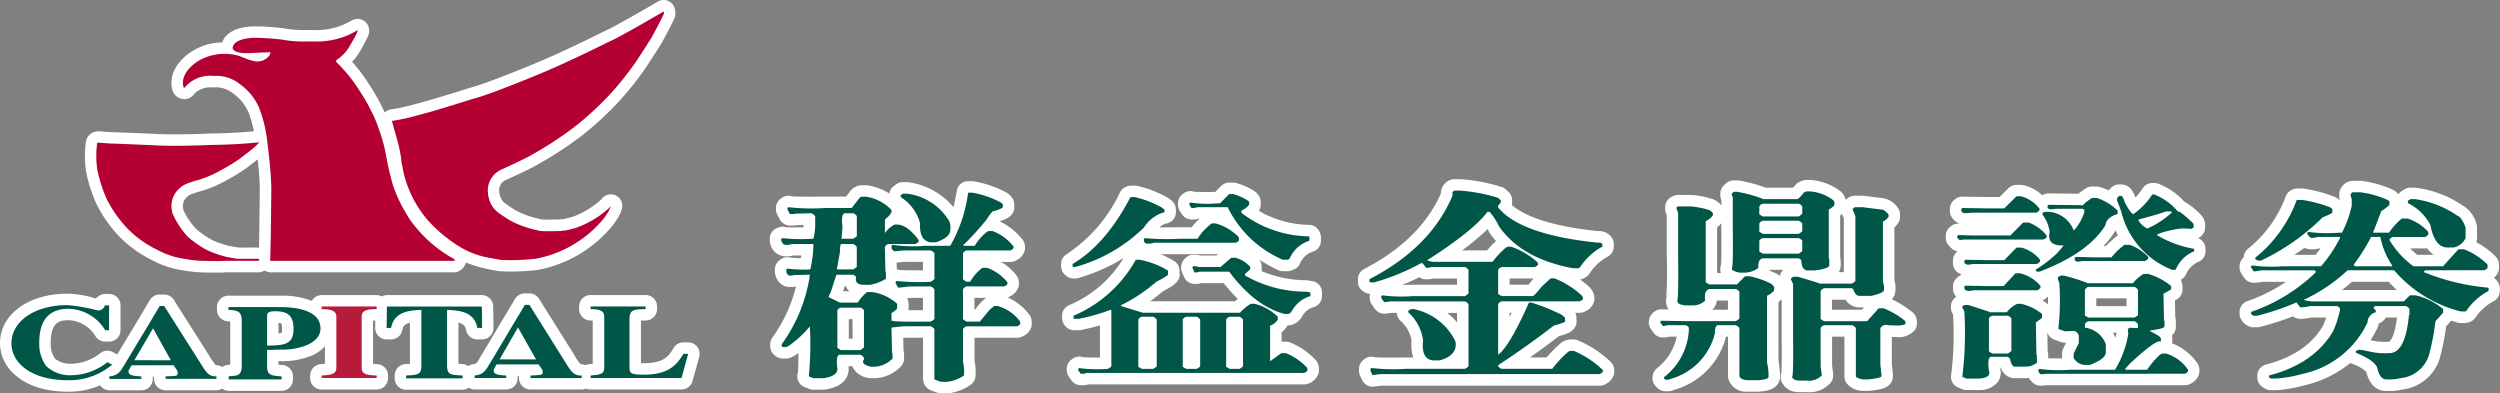
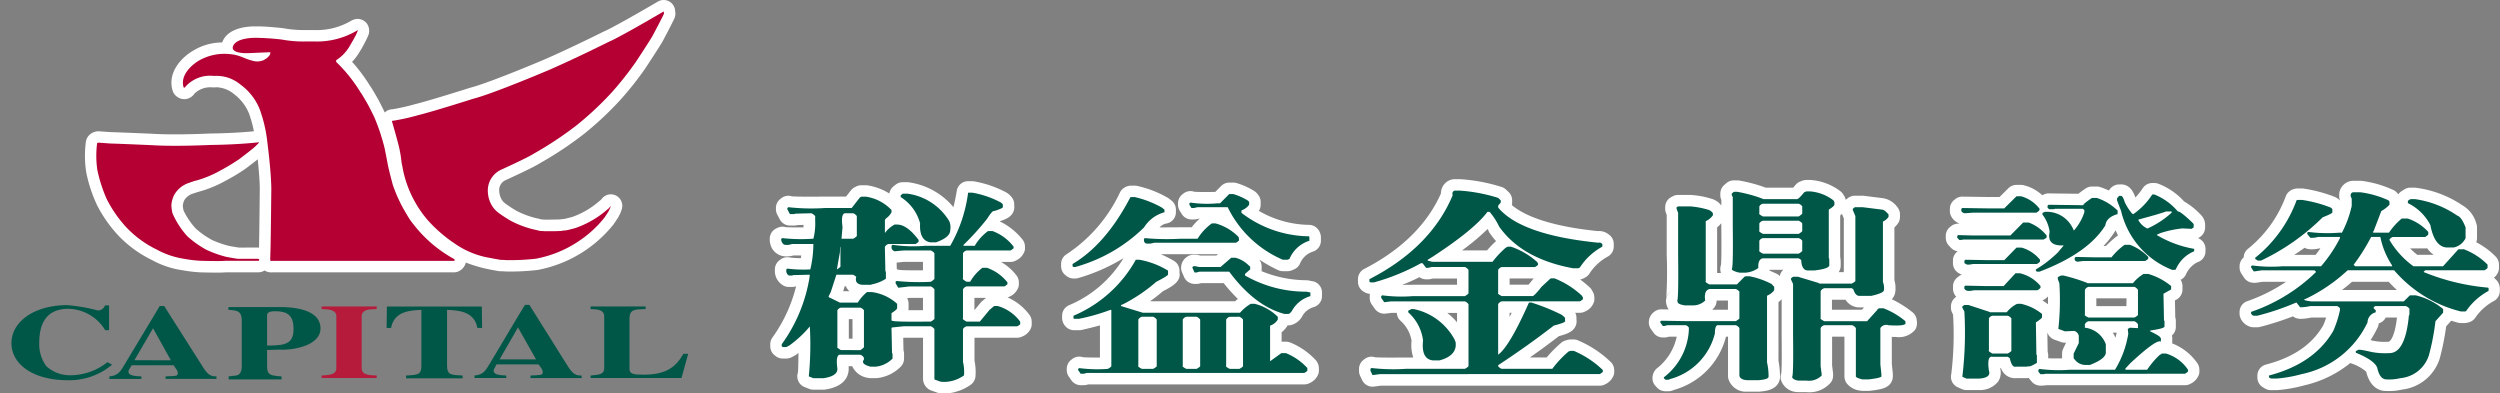
<svg xmlns="http://www.w3.org/2000/svg" width="292.073" height="45.935" viewBox="0 0 292.073 45.935">
  <rect x="0" y="0" width="292.073" height="45.935" fill="#808080" stroke="none" />
  <defs>
    <clipPath id="clip-path">
      <rect id="Rectangle_84" data-name="Rectangle 84" width="292.073" height="45.935" fill="none" />
    </clipPath>
  </defs>
  <g id="LOGO" transform="translate(0 0)">
    <g id="Group_73" data-name="Group 73" transform="translate(0 0)" clip-path="url(#clip-path)">
      <path id="Path_167" data-name="Path 167" d="M8.793,23.881a15.489,15.489,0,0,0,2.53,3.629,13.5,13.5,0,0,0,3.894,2.85,10.461,10.461,0,0,0,3.58,1.209,16.27,16.27,0,0,0,2.164.251s1.06.029,1.906.029c.407,0,.77-.011.99-.029l3.83,0a1.4,1.4,0,0,0,.722-.219,1.486,1.486,0,0,0,.754.223c.029,0,.086,0,.139-.007H50.538a1.355,1.355,0,0,0,.413-.066,1.558,1.558,0,0,0,.976-1.078,15.474,15.474,0,0,0,2.634.776c.166.043.411.087.657.128.151.025.3.051.42.078a1.334,1.334,0,0,0,.292.032c.021,0,.242,0,.685.031a27,27,0,0,0,3.705-.181,14.843,14.843,0,0,0,8.862-5.327s.247-.354.368-.554a2.166,2.166,0,0,0,.288-.489l.028-.051a1.273,1.273,0,0,0,.164-.366,2.584,2.584,0,0,0,.132-.384,1.337,1.337,0,0,0-2.371-1.121c-.04.041-.082.084-.123.132-.066.051-.132.1-.155.124a9.76,9.76,0,0,1-3.157,1.844l-.294.075c-.011,0-.139.036-.15.04l-.2.049-.132.035c-.036.008-.074.019-.12.028-.147.008-.312.031-.543.066l-1.645.029-.484-.028a1.354,1.354,0,0,1-.19-.047c-.049-.013-.1-.025-.147-.035a10.141,10.141,0,0,1-2.593-.92,11.338,11.338,0,0,1-.964-.61l-.182-.124a2.892,2.892,0,0,1-.452-.374,2.118,2.118,0,0,1-.435-1.181,1.279,1.279,0,0,1,.689-1.277c.554-.251,3.354-1.531,4.009-1.971a41.8,41.8,0,0,0,5.186-3.439A37.949,37.949,0,0,0,70.037,11.6,37.084,37.084,0,0,0,72.9,7.974c.881-1.337,1.951-2.983,2.082-3.277.108-.2,1.071-2.012,1.313-2.565a1.337,1.337,0,0,0,.079-.828,1.31,1.31,0,0,0-.185-.645A1.336,1.336,0,0,0,74.361.184c-2.033,1.194-5.369,3.1-6.321,3.5C68,3.7,64.006,5.7,61,6.995c-.063.027-6.364,2.7-8.625,3.271-.045.015-4.559,1.454-6.407,1.91a24.366,24.366,0,0,1-2.614.59,1.436,1.436,0,0,0-.59.14,1.4,1.4,0,0,0-.31.241c-.008-.017-.017-.04-.027-.056-.086-.178-.378-.784-.739-1.472l-.079-.136c-.449-.778-.738-1.272-.884-1.456a18.948,18.948,0,0,0-1.776-2.443,3.364,3.364,0,0,0-.277-.306l-.044-.049a6.118,6.118,0,0,0,.806-1.042,17.175,17.175,0,0,0,.986-1.808l.1-.227a1.278,1.278,0,0,0,.071-.209,1.459,1.459,0,0,0-.243-1.209,1.384,1.384,0,0,0-1.076-.526,1.675,1.675,0,0,0-.8.251,7.93,7.93,0,0,1-3.89,1.058L33.184,3.51a13.3,13.3,0,0,1-2.644-.222c-.075-.008-1.847-.207-2.961-.207l-.281,0c-.965,0-3.239.186-3.839,1.879a6.55,6.55,0,0,0-3.459,1c-1.13.658-2.9,2.337-2.38,4.464.007.029.047.159.056.189a1.378,1.378,0,0,0,.08.2,1.473,1.473,0,0,0,1.256.774,1.451,1.451,0,0,0,1.211-.655,2.649,2.649,0,0,1,2.1-.722l.172,0a2.921,2.921,0,0,0,.3-.016,3.4,3.4,0,0,1,2.046.8,5.344,5.344,0,0,1,1.745,2.253,13.326,13.326,0,0,1,.576,2.089c-.635.064-2.545.233-5.088.261-.02,0-2.033.1-4.12.1-.869,0-1.758-.017-2.55-.064,0,0-3.625-.162-4.9-.194l-1.46-.1a1.549,1.549,0,0,0-1.228.564,1.484,1.484,0,0,0-.293.737h0a12.454,12.454,0,0,0,.055,3.507,16.65,16.65,0,0,0,1.221,3.735m37.869-9.125c1.876-.46,6.334-1.881,6.445-1.92,2.379-.6,8.668-3.267,8.942-3.382,3.086-1.333,7.02-3.3,7.1-3.339.519-.214,1.57-.774,2.682-1.395-.354.552-.785,1.211-1.19,1.825-.024.037-.048.079-.07.119a37.166,37.166,0,0,1-2.581,3.22,36.5,36.5,0,0,1-4.008,3.74A39.576,39.576,0,0,1,59.12,16.83c-.408.271-2.415,1.222-3.783,1.845a3.988,3.988,0,0,0-2.17,3.961,4.664,4.664,0,0,0,1.06,2.633,5.125,5.125,0,0,0,.96.836l.183.126a13.879,13.879,0,0,0,1.2.754,12.9,12.9,0,0,0,3.343,1.2,3.3,3.3,0,0,0,.682.127l.6.033h.7a13.9,13.9,0,0,1-2,.559,25.388,25.388,0,0,1-3.179.148c-.279-.019-.5-.028-.628-.031-.126-.024-.267-.049-.409-.074-.167-.029-.336-.056-.508-.1a9.411,9.411,0,0,1-3.569-1.337,1.348,1.348,0,0,0-.17-.12,15.982,15.982,0,0,1-3.08-2.68,11.518,11.518,0,0,1-1.519-2.364,1.375,1.375,0,0,0-.083-.143,10,10,0,0,1-.836-2.486l-.116-.643c-.019-.07-.062-.2-.056-.193a1.424,1.424,0,0,0-.008-.15c-.1-.893-.2-1.364-.206-1.368-.064-.392-.32-1.348-.552-2.184.971-.21,1.694-.423,1.7-.424M19.068,23.327a1.965,1.965,0,0,1,.837-.666,1.818,1.818,0,0,0,.3-.1,1.414,1.414,0,0,0,.3-.1c.078-.024.182-.052.292-.079A13.836,13.836,0,0,0,23.881,21.1a21.345,21.345,0,0,0,2.375-1.441c.623-.471,1.048-.8,1.352-1.044.118,1.115.242,2.531.242,3.507-.02,1.948-.06,5.556-.088,6.813-.044,0-.087-.015-.134-.015l-2.2.005c-.079-.009-.352-.048-1.149-.19a11.748,11.748,0,0,1-1.988-.69,9.989,9.989,0,0,1-1.92-1.341,8.871,8.871,0,0,1-1.421-2.094,3.573,3.573,0,0,1-.092-.567,1.776,1.776,0,0,1,.21-.714" transform="translate(2.5 0)" fill="#fff" />
-       <path id="Path_168" data-name="Path 168" d="M80.4,31.354h-.552a1.34,1.34,0,0,0-1.153.659c-.614,1.042-1.225,1.78-3.493,1.78-.123,0-.23,0-.321,0V28.816c.173-.008.38-.012.576-.016a1.339,1.339,0,0,0,1.309-1.337v-.3a1.338,1.338,0,0,0-1.337-1.337H68.993a1.338,1.338,0,0,0-1.337,1.337v.3a1.337,1.337,0,0,0,1.29,1.336c.082,0,.193.007.3.013V33.86l-.381.037a1.34,1.34,0,0,0-.433.124,1.515,1.515,0,0,0-.546-.11h-.053a6.9,6.9,0,0,1-.762-1.115l-4.1-6.535a1.334,1.334,0,0,0-1.133-.628h-.519a1.34,1.34,0,0,0-1.145.646l-.844,1.4L56.11,33.087c-.457.777-.457.777-.8.81a1.3,1.3,0,0,0-.6.231,1.435,1.435,0,0,0-.686-.241c-.15-.007-.317-.015-.465-.024V29.05c.584.143.8.394.889.858a1.335,1.335,0,0,0,1.316,1.1h.552a1.338,1.338,0,0,0,1.337-1.355l-.033-2.5a1.337,1.337,0,0,0-1.337-1.32H45.207a1.3,1.3,0,0,0-.6.16,1.294,1.294,0,0,0-.6-.16H37.57a1.323,1.323,0,0,0-1.139.678,9.557,9.557,0,0,0-3.7-.612H26.685a1.338,1.338,0,0,0-1.337,1.337v.325A1.346,1.346,0,0,0,26.6,28.891c.094.007.2.013.3.023v5.048c-.052,0-.332.035-.332.035a1.305,1.305,0,0,0-.6.241,1.387,1.387,0,0,0-.718-.222H25.2a7.275,7.275,0,0,1-.77-1.13l-4.127-6.5a1.336,1.336,0,0,0-1.129-.62h-.52a1.339,1.339,0,0,0-1.149.651L16.7,27.781l-3,4.982-.526-.277a1.331,1.331,0,0,0-1.423.108,5.673,5.673,0,0,1-3.557,1.262,2.827,2.827,0,0,1-1.769-.594,3.015,3.015,0,0,1-.5-1.869c0-2.423,1.071-2.626,2.075-2.626a3.814,3.814,0,0,1,3.13,1.831,1.338,1.338,0,0,0,1.159.67h.456a1.338,1.338,0,0,0,1.337-1.337V27.038A1.338,1.338,0,0,0,12.745,25.7h-.488a1.434,1.434,0,0,0-1.044.531c-.084-.021-.178-.048-.279-.076a11.643,11.643,0,0,0-3.064-.487C3.31,25.668,0,28.1,0,31.46c0,2.725,2.493,5.658,7.967,5.658A9,9,0,0,0,11.7,36.37a1.313,1.313,0,0,0,1.076.586h3.739a1.337,1.337,0,0,0,1.337-1.337v-.255H18v.255a1.336,1.336,0,0,0,1.337,1.337h5.945a1.29,1.29,0,0,0,.669-.2,1.3,1.3,0,0,0,.761.267h6.175a1.337,1.337,0,0,0,1.337-1.337v-.356a1.337,1.337,0,0,0-1.337-1.337h-.106c-.071-.005-.159-.013-.247-.023v-.421c.064,0,.218,0,.225,0a8.985,8.985,0,0,0,3.5-.587,4.579,4.579,0,0,0,1.7-1.139v2.043c-.147.013-.316.024-.475.036a1.336,1.336,0,0,0-1.248,1.333v.293a1.338,1.338,0,0,0,1.337,1.337H44a1.338,1.338,0,0,0,1.337-1.337v-.293a1.336,1.336,0,0,0-1.292-1.336c-.1,0-.287-.011-.463-.023V28.818c.082-.005.172-.007.261-.011l-.011.845a1.338,1.338,0,0,0,1.337,1.356h.522a1.338,1.338,0,0,0,1.316-1.1c.083-.459.3-.709.887-.853v4.81c-.164.012-.353.021-.512.028a1.338,1.338,0,0,0-1.272,1.336v.326a1.336,1.336,0,0,0,1.337,1.337h6.594a1.307,1.307,0,0,0,.725-.242,1.3,1.3,0,0,0,.673.209h3.705a1.338,1.338,0,0,0,1.337-1.337v-.257h.152v.257a1.338,1.338,0,0,0,1.337,1.337h5.98a1.348,1.348,0,0,0,.52-.1,1.336,1.336,0,0,0,.519.1H79.619a1.338,1.338,0,0,0,1.289-.982l.78-2.829a1.338,1.338,0,0,0-1.29-1.693M32.915,30.232a1.272,1.272,0,0,1-.377.1V29.078l.032.005a.972.972,0,0,1,.29.067,1.313,1.313,0,0,1,.091.618,3.2,3.2,0,0,1-.036.464" transform="translate(0 8.643)" fill="#fff" />
      <path id="Path_169" data-name="Path 169" d="M95.036,29.409a1.368,1.368,0,0,0,.282-.118,1.88,1.88,0,0,0,1-1.122,1.4,1.4,0,0,0,.037-.443v-.074a1.338,1.338,0,0,0-.27-.8,6.1,6.1,0,0,0-1.811-1.589h1.1a1.342,1.342,0,0,0,.659-.174,1.883,1.883,0,0,0,1-1.122,1.414,1.414,0,0,0,.036-.491,1.334,1.334,0,0,0-.346-.9,7.616,7.616,0,0,0-2.618-2.058c.737-.237,1.446-.526,1.666-1.277a1.354,1.354,0,0,0,.045-.519v-.183a1.34,1.34,0,0,0-.147-.61,2.147,2.147,0,0,0-.928-.86,12.505,12.505,0,0,0-3.606-1.217,1.259,1.259,0,0,0-.234-.021h-.477a1.337,1.337,0,0,0-1.32,1.119q-.169,1.019-.39,1.914a8.285,8.285,0,0,0-5.143-2.892,1.384,1.384,0,0,0-.247-.023h-.536a1.327,1.327,0,0,0-.83.29l-.239.189a1.34,1.34,0,0,0-.491.84,6.9,6.9,0,0,0-2.5-.943,1.263,1.263,0,0,0-.235-.021h-.538a1.337,1.337,0,0,0-.627.156l-.178.094a1.344,1.344,0,0,0-.428.361l-.554.713H73.708q-1.059.012-1.855.011c-1.305,0-1.816-.024-2.006-.039a1.332,1.332,0,0,0-1.254.225l-.119.095a1.337,1.337,0,0,0-.5,1.046v.14a1.329,1.329,0,0,0,.154.622l.3.567a1.335,1.335,0,0,0,1.183.715h.536a1.2,1.2,0,0,0,.344-.055l.711-.017c-.005.106-.011.2-.016.292H70.54c-.877,0-1.254-.016-1.408-.025a1.3,1.3,0,0,0-.392-.059,1.338,1.338,0,0,0-.576.13l-.15.071a1.34,1.34,0,0,0-.761,1.207v.189a1.325,1.325,0,0,0,.063.4A1.856,1.856,0,0,0,68.7,24.562a2.168,2.168,0,0,0,.508.058,3.255,3.255,0,0,0,.821-.115h.9c-.012.107-.025.21-.039.312a8.62,8.62,0,0,1-1.341-.083,1.222,1.222,0,0,0-.241-.023,1.346,1.346,0,0,0-.828.286l-.12.095a1.343,1.343,0,0,0-.509,1.051V26.4a1.367,1.367,0,0,0,.025.255A1.967,1.967,0,0,0,68.805,28a1.337,1.337,0,0,0,.679.186H69.9a1.237,1.237,0,0,0,.34-.053l.084,0a17.417,17.417,0,0,1-2.768,5.976,1.342,1.342,0,0,0-.245.772v.237a1.336,1.336,0,0,0,.507,1.047l.119.095a1.34,1.34,0,0,0,.83.29h.417a1.351,1.351,0,0,0,.623-.154l.358-.189a1.477,1.477,0,0,0,.19-.122c.086-.064.168-.13.25-.194-.007,1.528-.039,2.1-.062,2.312a1.338,1.338,0,0,0,.773,1.676l.536.213a1.358,1.358,0,0,0,.493.094h1.193a1.5,1.5,0,0,0,.2-.015c2.6-.405,2.783-1.916,2.731-2.636,0-.031-.008-.06-.011-.088h.428A2.379,2.379,0,0,0,78.7,38.8a1.336,1.336,0,0,0,.333.041h.6a1.2,1.2,0,0,0,.139-.007,4.534,4.534,0,0,0,2.771-1.322,1.338,1.338,0,0,0,.4-.952v-.591a1.2,1.2,0,0,0-.066-.378l-.031-1.458.14-.013h2.174v4.85a1.5,1.5,0,0,0,.56,1.091,1.378,1.378,0,0,0,.382.214l.657.237a1.359,1.359,0,0,0,.393.078c.2.008.384.012.548.012a3.688,3.688,0,0,0,1.326-.179,5.467,5.467,0,0,0,1.73-.83,1.341,1.341,0,0,0,.532-.977,6.525,6.525,0,0,0-.116-1.829V34.116h4.986a1.332,1.332,0,0,0,.587-.136,1.813,1.813,0,0,0,1.066-1.1,1.352,1.352,0,0,0,.043-.465v-.177a1.334,1.334,0,0,0-.274-.81,6.331,6.331,0,0,0-2.537-2.015m-19.218-.73.189-.586h.131a1.89,1.89,0,0,0,.163.3,1.8,1.8,0,0,0,.249.29Zm1.1,5.548H76.49V31.943h.428ZM85.151,30.9c-.4,0-1.52.005-1.7,0a1.3,1.3,0,0,0,.02-.229v-.519A1.335,1.335,0,0,0,83.3,29.5l.345-.04h1.508Zm0-4.653h-.333c-1.579,0-2.153-.025-2.356-.04a1.306,1.306,0,0,0-.334-.056,1.186,1.186,0,0,0-.037-.135l-.015-.675.832-.083h2.244Zm6.921,3.592a1.4,1.4,0,0,0-.173.172l-.735.885V29.464h1.357Z" transform="translate(22.677 5.338)" fill="#fff" />
      <path id="Path_170" data-name="Path 170" d="M122.1,27.482l-.477-.095a1.225,1.225,0,0,0-.231-.025,13.927,13.927,0,0,1-5.269-1.064,1.376,1.376,0,0,0,.015-.2v-.329a1.338,1.338,0,0,0-.286-.826,18.148,18.148,0,0,0,2.19,1.229,1.316,1.316,0,0,0,.575.131h.538a1.341,1.341,0,0,0,.5-.095l.238-.1a1.336,1.336,0,0,0,.706-.653,2.448,2.448,0,0,1,1.491-1.427,1.336,1.336,0,0,0,.971-1.286V22.3a1.607,1.607,0,0,0-.361-.919,1.34,1.34,0,0,0-.994-.489,11.965,11.965,0,0,1-5.889-1.633l.044-.078a1.335,1.335,0,0,0,.16-.637v-.33a1.342,1.342,0,0,0-.312-.86l-.12-.143a1.37,1.37,0,0,0-.342-.29A8.591,8.591,0,0,0,113.19,16a1.334,1.334,0,0,0-.356-.048h-.477a1.338,1.338,0,0,0-.951.4l-.685.691c-.436.007-.821.009-1.158.009-.776,0-1.133-.016-1.29-.028a1.338,1.338,0,0,0-1.276.209l-.119.095a1.331,1.331,0,0,0-.511,1.05v.166a1.341,1.341,0,0,0,.206.715l.239.377a1.338,1.338,0,0,0,1.13.623h.3a1.315,1.315,0,0,0,.3-.033l.27-.062h.087a7.627,7.627,0,0,0-.94,1.01h-1.281c-.784.009-2.331.013-2.467.012a1.52,1.52,0,0,1,.719-.439,1.338,1.338,0,0,0,1.19-1.329v-.308a1.337,1.337,0,0,0-.507-1.05l-.3-.235a1.378,1.378,0,0,0-.226-.144,12.6,12.6,0,0,0-3.58-1.359,1.229,1.229,0,0,0-.186-.013h-.477a1.561,1.561,0,0,0-.884.332,1.33,1.33,0,0,0-.361.433,17.561,17.561,0,0,1-6.235,7.238,1.336,1.336,0,0,0-.657,1.151v.258a1.339,1.339,0,0,0,.5,1.042l.118.095a1.336,1.336,0,0,0,.84.3h.181a1.34,1.34,0,0,0,.377-.055A21.574,21.574,0,0,0,100,24.779a13.535,13.535,0,0,1-6.365,5.5,1.337,1.337,0,0,0-.809,1.228v.306a1.494,1.494,0,0,0,.572,1.1,1.333,1.333,0,0,0,.826.286h.6a1.329,1.329,0,0,0,.3-.035c.83-.19,1.534-.365,2.122-.528v3.755h-.453c-1.051,0-1.435-.029-1.562-.043a1.31,1.31,0,0,0-.406-.063,1.343,1.343,0,0,0-.824.283l-.12.095a1.336,1.336,0,0,0-.512,1.052v.142a1.329,1.329,0,0,0,.243.769l.3.425A1.337,1.337,0,0,0,95,39.623h.358a1.333,1.333,0,0,0,.341-.044l.191-.051h25.24a1.338,1.338,0,0,0,.659-.174,1.878,1.878,0,0,0,1-1.126,1.373,1.373,0,0,0,.035-.439V37.6a1.486,1.486,0,0,0-.464-1.007,8.306,8.306,0,0,0-2.907-1.968,1.353,1.353,0,0,0-.472-.086h-.512v-1.1a2.932,2.932,0,0,0,.7-.793l.009-.016h.1a1.24,1.24,0,0,0,.254-.024,2.076,2.076,0,0,0,1.4-1.141,2.306,2.306,0,0,1,1.355-.987,1.336,1.336,0,0,0,.9-1.262v-.425a1.337,1.337,0,0,0-1.075-1.312m-9.068,2.336H103.1a17.294,17.294,0,0,0,1.492-1.163c1.083-.556,2.142-1.147,1.948-2.168v-.243a1.334,1.334,0,0,0-.677-1.162,15.053,15.053,0,0,0-1.507-.761h6.677l-.186.16h-1.855l-.27-.063a1.4,1.4,0,0,0-.3-.032h-.238a1.331,1.331,0,0,0-.837.294l-.119.095a1.528,1.528,0,0,0-.5,1.137,1.35,1.35,0,0,0,.112.538l.238.543a1.339,1.339,0,0,0,1.225.8h.238a1.32,1.32,0,0,0,.338-.044l.193-.049H111.7a18.884,18.884,0,0,0,1.658,1.844c-.114.091-.219.183-.32.275" transform="translate(31.26 5.379)" fill="#fff" />
      <path id="Path_171" data-name="Path 171" d="M144.38,34.491a1.325,1.325,0,0,0-.531-.11h-.357a1.37,1.37,0,0,0-.382.055l-.238.071a1.33,1.33,0,0,0-.5.274,14.891,14.891,0,0,0-1.685,1.7h-1.952q1.771-1.246,3.386-2.489c1.067-.283,1.784-.572,2.012-1.363a1.358,1.358,0,0,0,.036-.564v-.2a1.339,1.339,0,0,0-.142-.6h.535a1.335,1.335,0,0,0,.658-.172,1.81,1.81,0,0,0,1.022-1.2,1.353,1.353,0,0,0,.015-.368v-.044a1.343,1.343,0,0,0-.171-.657l-.12-.213a1.292,1.292,0,0,0-.261-.329,12.245,12.245,0,0,0-1.107-.907,1.384,1.384,0,0,0,.408-.136l.179-.095a1.334,1.334,0,0,0,.489-.44,5.9,5.9,0,0,1,2.142-2,1.338,1.338,0,0,0,.709-1.179v-.306a1.336,1.336,0,0,0-.507-1.047,1.855,1.855,0,0,0-1.166-.46,1.163,1.163,0,0,0-.164.012c-5.882-.6-8.713-1.893-10.07-3.042a1.294,1.294,0,0,0,.036-.3v-.261a1.337,1.337,0,0,0-.417-.969l-.3-.282a1.32,1.32,0,0,0-.552-.316,20.225,20.225,0,0,0-4.842-.9h-.6a1.353,1.353,0,0,0-.344.044,1.658,1.658,0,0,0-1.121.94,1.728,1.728,0,0,0-.143.69c-1.613,3.62-4.629,6.586-8.967,8.817a1.338,1.338,0,0,0-.726,1.189v.308a1.339,1.339,0,0,0,.654,1.149l.119.071a1.338,1.338,0,0,0,.627.187,1.4,1.4,0,0,0-.027.27v.213a1.338,1.338,0,0,0,.253.782l.357.5a1.34,1.34,0,0,0,1.084.555,1.316,1.316,0,0,0,.162-.011l.7-.084h.611a1.346,1.346,0,0,0,.423.916,3.989,3.989,0,0,1,1.3,2.335,4.513,4.513,0,0,0,.2,1.962s-2.093.012-2.6.012c-1.194,0-1.674-.023-1.859-.037a1.339,1.339,0,0,0-1.249.218l-.119.094a1.336,1.336,0,0,0-.511,1.051v.238a1.326,1.326,0,0,0,.132.58l.239.5a1.337,1.337,0,0,0,1.2.756,1.3,1.3,0,0,0,.175-.012l.808-.106h25.563a1.348,1.348,0,0,0,.662-.174,1.886,1.886,0,0,0,1-1.134,1.42,1.42,0,0,0,.033-.433v-.07a1.337,1.337,0,0,0-.405-.957,12.542,12.542,0,0,0-3.8-2.513m-14.157-2.118a7.321,7.321,0,0,0-1.141-1.1h1.141Zm0-4.391h-5.182c-.449.005-.854.009-1.218.011q1.1-.433,2-.9a1.328,1.328,0,0,0,.781.253h.239a1.355,1.355,0,0,0,.293-.032l.273-.062h2.809Zm3.5-4.014H130.8a26.506,26.506,0,0,0,2.987-2.5c.033.053.059.094.076.124a1.343,1.343,0,0,0,.187.377,11.562,11.562,0,0,0,.721.913,12.1,12.1,0,0,0-1.048,1.086m2.636,7.789V31.27h.238c-.082.17-.16.332-.238.487m0-3.775v-.726h2.819a1.442,1.442,0,0,0-.136.148c-.217.275-.37.459-.477.578Z" transform="translate(40.008 5.278)" fill="#fff" />
      <path id="Path_172" data-name="Path 172" d="M172.441,29.653a1.486,1.486,0,0,0,.419-.964,3.285,3.285,0,0,0-.116-1.258V21.279a3.361,3.361,0,0,0,.393-.445,1.333,1.333,0,0,0,.262-.8v-.282a1.34,1.34,0,0,0-.314-.862,2.542,2.542,0,0,0-1.685-1.039l-2.214-.277a1.378,1.378,0,0,0-.166-.009h-.895a1.334,1.334,0,0,0-.829.287l-.242.191a1.314,1.314,0,0,0-.186-.471l-.12-.19a1.331,1.331,0,0,0-.366-.382,6.459,6.459,0,0,0-3.446-1.277h-.477a1.326,1.326,0,0,0-.489.092l-.239.094a1.348,1.348,0,0,0-.546.4c-.111.135-.2.237-.265.312H157.7l-.174-.067a18.4,18.4,0,0,0-2.9-.764,1.4,1.4,0,0,0-.225-.019h-.417a1.34,1.34,0,0,0-.888.337l-.239.213a1.334,1.334,0,0,0-.449,1v.19a1.348,1.348,0,0,0,.119.552v.647a2.167,2.167,0,0,0-1.257-.82,9.99,9.99,0,0,0-2.357-.419h-1.431a1.341,1.341,0,0,0-.622.154l-.179.094a1.338,1.338,0,0,0-.715,1.185v.189a1.344,1.344,0,0,0,.087.475l.092.242v4.659a49.764,49.764,0,0,1-.052,5.036,1.263,1.263,0,0,1,.582-.781,1.385,1.385,0,0,0-.591.892,1.285,1.285,0,0,0,.02.592,1.553,1.553,0,0,0,.266.639l0,.005-.858-.013a1.333,1.333,0,0,0-.826.286l-.12.095a1.53,1.53,0,0,0-.511,1.145,1.339,1.339,0,0,0,.243.769l.3.425a1.336,1.336,0,0,0,1.1.568h.178a1.375,1.375,0,0,0,.34-.043l.191-.051h.908a6.365,6.365,0,0,1-2.36,3.733,1.538,1.538,0,0,0-.475,1.115,1.336,1.336,0,0,0,.366.92l.179.19a1.338,1.338,0,0,0,.971.417h.357a1.339,1.339,0,0,0,.491-.094l.171-.07a8.649,8.649,0,0,0,6.053-6.213h.239v4.589a1.368,1.368,0,0,0,.045.346,2.125,2.125,0,0,0,2.188,1.487h1.372c.039,0,.078,0,.116-.005.616-.053,2.058-.181,2.325-1.431a1.554,1.554,0,0,0,.027-.361,10.286,10.286,0,0,0-.178-1.812V30a2.994,2.994,0,0,0,.369-.342v4.24c.037,3.1-.007,4.08-.035,4.381a1.335,1.335,0,0,0-.007.917,2.055,2.055,0,0,0,1.765,1.3,1.387,1.387,0,0,0,.21.016h.955a3.306,3.306,0,0,0,2.88-1.155,1.335,1.335,0,0,0,.246-.773V38.41a1.211,1.211,0,0,0-.012-.17l-.107-.836V34.034h1.441l0,4.589a1.561,1.561,0,0,0,.2.769,2.319,2.319,0,0,0,1.618.937,1.358,1.358,0,0,0,.294.032h.715a1.533,1.533,0,0,0,.156-.008c1.313-.155,2.138-.3,2.529-1.068a1.408,1.408,0,0,0,.143-.682s0-.285-.007-.333l-.112-1.063V34.055c.182.007.35.011.5.011a2.457,2.457,0,0,0,2.225-.844,1.469,1.469,0,0,0,.194-1.032,1.332,1.332,0,0,0-.527-1.03,12.519,12.519,0,0,0-2.4-1.507m-20.4-8.395a2.741,2.741,0,0,0,.487-.485v.473c.039,3.129-.007,4.1-.036,4.4a1.345,1.345,0,0,0-.083.464,1.535,1.535,0,0,0,.074.481h-.441Zm1.262,9.628h-1.844c.057-.052.11-.1.156-.154a1.328,1.328,0,0,0,.365-.927H153.3Zm6.053-3.939a1.345,1.345,0,0,0-.394-.281c-.287-.134-.556-.253-.81-.358.007-.031.013-.06.017-.091h1.61a1.346,1.346,0,0,0-.423.73m7.059-.813a1.334,1.334,0,0,0,.063-.4V25.47a4.093,4.093,0,0,0-.06-.794v-4.8c.072-.064.14-.13.2-.2.009.027.223.539.223.539v6.278h-.594a1.641,1.641,0,0,0,.164-.36m2.545,4.752h-3.5V29.712h1.582a1.915,1.915,0,0,0,1.614.9h.551Z" transform="translate(48.576 5.302)" fill="#fff" />
      <path id="Path_173" data-name="Path 173" d="M199.5,22.43l.223-.154a1.335,1.335,0,0,0,.576-1.1V20.8a1.76,1.76,0,0,0-.267-.812,1.406,1.406,0,0,0-.2-.245,8.59,8.59,0,0,0-1.994-1.606,7.8,7.8,0,0,0-3.059-2.082,1.328,1.328,0,0,0-.409-.064h-.239a1.337,1.337,0,0,0-1.114.6,7.768,7.768,0,0,1-.868,1.094c-.16-.495-.576-1.532-1.677-1.532l-.218.005a1.34,1.34,0,0,0-1.023.476l-.193.229a7.481,7.481,0,0,0-1-.4,1.381,1.381,0,0,0-.412-.064h-.536a1.342,1.342,0,0,0-.754.233c-.285.194-.582.4-.842.615l-3.475-.044a1.335,1.335,0,0,0-.737.222,4.9,4.9,0,0,0-2.2-1.183,1.286,1.286,0,0,0-.286-.032h-.536a1.336,1.336,0,0,0-.941.388l-1.04,1.03h-1.1l-3.241-.047a1.339,1.339,0,0,0-.83.289l-.119.094A1.341,1.341,0,0,0,170.48,19v.259a1.339,1.339,0,0,0,.168.651,1.812,1.812,0,0,0,.975.825l-.164,0a1.341,1.341,0,0,0-.826.286l-.12.095A1.338,1.338,0,0,0,170,22.168v.213a1.341,1.341,0,0,0,.354.907l.239.259a1.343,1.343,0,0,0,.8.417l-.044.033a1.34,1.34,0,0,0-.511,1.052v.308a1.338,1.338,0,0,0,.691,1.17l.334.185a1.328,1.328,0,0,0-.4.219l-.119.1a1.336,1.336,0,0,0-.5,1.044v.259a1.348,1.348,0,0,0,.168.65,1.832,1.832,0,0,0,.21.3l-.04.028a1.337,1.337,0,0,0-.576,1.1v.142a1.344,1.344,0,0,0,.156.63l.088.164a38.046,38.046,0,0,1-.21,6.979,1.335,1.335,0,0,0,.758,1.524l.476.214a1.346,1.346,0,0,0,.546.116H173.9c.029,0,.06,0,.09,0a2.694,2.694,0,0,0,2.131-1,1.878,1.878,0,0,0,.227-1.55h.111a1.726,1.726,0,0,0,1.611,1.165c.037,0,.087,0,.138-.008h1.24a1.369,1.369,0,0,0,.246-.023,1.493,1.493,0,0,0,.1.139l.239.282a1.335,1.335,0,0,0,1.022.476,3.9,3.9,0,0,0,.7-.048h16.181a1.332,1.332,0,0,0,.658-.173,1.874,1.874,0,0,0,1-1.133,1.348,1.348,0,0,0,.033-.435V37.8a1.34,1.34,0,0,0-.282-.822,6.368,6.368,0,0,0-2.9-2.253,1.308,1.308,0,0,0,.016-.206v-.4a1.158,1.158,0,0,0-.045-.313,1.325,1.325,0,0,0,.463-1.056v-.662a1.176,1.176,0,0,0-.066-.38l-.039-2,.19-.106a1.335,1.335,0,0,0,.69-1.17v-.4a1.332,1.332,0,0,0-.219-.733,1.328,1.328,0,0,0,.6-.57,2.889,2.889,0,0,1,1.351-1.478,1.338,1.338,0,0,0,.957-1.282v-.283a1.339,1.339,0,0,0-.86-1.249m-18.181,7.28c.033-.017.066-.035.1-.055a2.923,2.923,0,0,0,.542-.415c0,.334,0,.637,0,.909-.211-.159-.427-.306-.643-.44m2.422,5.618a1.342,1.342,0,0,0-.135.584v.562l-.639,0c-.421,0-.741,0-.982-.009V36.1a1.2,1.2,0,0,0-.064-.378l-.036-2.271a1.133,1.133,0,0,0,.052.132,1.338,1.338,0,0,0,.76.7l.776.283a1.334,1.334,0,0,0,.457.08l.142-.005Zm6.037-13.681a1.179,1.179,0,0,0,.078-.146q.136.311.286.607l-.035.02a1.328,1.328,0,0,0-.16.112,12.815,12.815,0,0,0-1.212,1.094h-.285a10.243,10.243,0,0,0,1.328-1.688m.067,12.417a4,4,0,0,0-.314-.594h.439l.005.051c-.044.191-.087.372-.13.543m1.277-3.692H187.59v-.915h3.529Z" transform="translate(57.323 5.391)" fill="#fff" />
      <path id="Path_174" data-name="Path 174" d="M225.526,27.232a1.308,1.308,0,0,0-.154-.106,1.574,1.574,0,0,0,.564-.84,1.378,1.378,0,0,0,.035-.44v-.259a1.338,1.338,0,0,0-.382-.936,8.97,8.97,0,0,0-2.272-1.676,1.349,1.349,0,0,0,.09-.483v-1.25a1.329,1.329,0,0,0-.091-.484,3.519,3.519,0,0,0-1.607-2.091,12.555,12.555,0,0,0-5.544-2.069h-.538a1.338,1.338,0,0,0-.714.207l-.3.187a1.372,1.372,0,0,0-.4.384l-.132-.159a1.335,1.335,0,0,0-.472-.358,12.824,12.824,0,0,0-3.665-1.054,1.424,1.424,0,0,0-.168-.009h-.834a1.333,1.333,0,0,0-.263.025,1.684,1.684,0,0,0-1.324,1.214,1.345,1.345,0,0,0-.048.357v.213a1.339,1.339,0,0,0,.1.511,1.8,1.8,0,0,0-.78-.5,16.712,16.712,0,0,0-3.459-.907,1.338,1.338,0,0,0-.194-.013h-.6a1.567,1.567,0,0,0-.889.334,1.336,1.336,0,0,0-.427.591,14.137,14.137,0,0,1-4.423,6.131,1.337,1.337,0,0,0-.488,1,1.337,1.337,0,0,0-.479,1.026v.142a1.331,1.331,0,0,0,.225.742l.3.449a1.339,1.339,0,0,0,1.113.6h.179a1.465,1.465,0,0,0,.2-.015l.674-.1h2.739a19.474,19.474,0,0,1-4.533,2.264,1.337,1.337,0,0,0-.9,1.262v.19a1.319,1.319,0,0,0,.082.46,1.8,1.8,0,0,0,1.06,1.043,1.327,1.327,0,0,0,.493.095h.417a1.3,1.3,0,0,0,.338-.044,33.829,33.829,0,0,0,3.848-1.233,1.357,1.357,0,0,0,.322.186,1.811,1.811,0,0,0,.59.108,7.378,7.378,0,0,0,1.222-.152h1.737a6.953,6.953,0,0,1-.328.9c-1.3,2.248-3.487,3.752-6.7,4.593a1.338,1.338,0,0,0-1,1.294v.213a1.337,1.337,0,0,0,.654,1.149l.238.142a1.338,1.338,0,0,0,.683.189l.774-.005a16.745,16.745,0,0,0,3.121-.552,13.216,13.216,0,0,0,5.392-2.616,1.069,1.069,0,0,0,.112.051,5.136,5.136,0,0,1,1.736.96c.483,1.952,1.663,2.255,2.265,2.255,0,0,.277.011.412.011a6.159,6.159,0,0,0,1.468-.164,5.24,5.24,0,0,0,4.444-3.618,29.253,29.253,0,0,0,.759-3.782l.591-.654q.375.12.761.226a1.344,1.344,0,0,0,.357.048h.476a2.137,2.137,0,0,0,.61-.139,1.357,1.357,0,0,0,.606-.479,6.09,6.09,0,0,1,2.158-1.947,1.34,1.34,0,0,0,.709-1.181v-.33a1.493,1.493,0,0,0-.566-1.1m-20.955-2.793h-2.5q.628-.405,1.21-.826a1.339,1.339,0,0,0,.481.16,2.854,2.854,0,0,0,.364.023,3.911,3.911,0,0,0,.867-.106h.132q-.275.4-.552.749m3.077,4.109q.628-.473,1.17-.961h4.29q.455.5.956.961Zm5.424,6.047c-.148.005-.293.008-.432.008a6.136,6.136,0,0,1-1.3-.115l-.354-.082a13.178,13.178,0,0,0,.833-1.486,1.585,1.585,0,0,0,.122-.467.974.974,0,0,1,.091-.039,1.333,1.333,0,0,0,.73-.65h1.313c-.267,2.325-.818,2.83-1.006,2.83m3.374-10.156a10.61,10.61,0,0,1-.832-.749h1.744a1.213,1.213,0,0,0,.241-.023,3.153,3.153,0,0,0,.774.772Z" transform="translate(65.981 5.326)" fill="#fff" />
      <path id="Path_175" data-name="Path 175" d="M36.308,2.685a9.163,9.163,0,0,1-4.9,1.269H30.3a14.089,14.089,0,0,1-2.792-.23,29.643,29.643,0,0,0-3.022-.2s-2.34-.064-2.666,1.039c0,0-.358.813,1.852.752L25.1,5.25l.844-.029a.388.388,0,0,1,.2,0,.065.065,0,0,1,.062.063c0,.036,0,.036-.031.066a.343.343,0,0,1-.064.2.689.689,0,0,1-.131.162c-.066.064-.128.131-.162.163a.837.837,0,0,1-.2.13c-.1.066-.2.128-.2.128a1.929,1.929,0,0,1-1.04.132A6.254,6.254,0,0,1,23.215,5.9l-.424-.164a4.425,4.425,0,0,0-1.2-.293,6,6,0,0,0-3.8.78s-2.177,1.268-1.754,2.99l.032.1s.064.128.2-.067a3.857,3.857,0,0,1,3.347-1.266,4.358,4.358,0,0,1,3.088,1.007,6.586,6.586,0,0,1,2.241,2.859,16.447,16.447,0,0,1,.912,3.963s.453,3.479.453,5.429c0,0-.064,6.4-.1,7.213l-.031.941.031.131s-.095.1.166.064H47.651s.194-.064,0-.227A15.279,15.279,0,0,1,42.907,25.3a7.353,7.353,0,0,1-.75-1.1,17.346,17.346,0,0,1-1.657-3.51s-.519-1.915-.618-2.565c0,0-.324-1.688-.356-1.789a24.048,24.048,0,0,0-1.17-3.507s-.325-.683-.715-1.431c-.357-.618-.747-1.3-.941-1.559a17.926,17.926,0,0,0-1.657-2.276,2.91,2.91,0,0,0-.261-.29,11.334,11.334,0,0,0-.844-.88.209.209,0,0,1,0-.289A4.663,4.663,0,0,0,35.4,4.6s.78-1.3.909-1.658l.1-.227s.033-.128-.1-.032" transform="translate(5.387 0.893)" fill="#b50033" />
      <path id="Path_176" data-name="Path 176" d="M27.421,12.449c0-.032-.13,0-.2,0,0,0-2.241.259-5.425.293,0,0-4.094.2-6.793.032,0,0-3.606-.162-4.938-.2l-1.365-.1s-.225,0-.2.13a11.464,11.464,0,0,0,.033,3.053,16.706,16.706,0,0,0,1.1,3.413,14.449,14.449,0,0,0,2.275,3.28,12.172,12.172,0,0,0,3.541,2.6,9.712,9.712,0,0,0,3.252,1.1,14.7,14.7,0,0,0,1.948.227s2.339.066,2.795,0h3.867s.13.032.13-.13c0,0,.032-.1-.162-.1H24.984s-.131,0-1.364-.225a13.225,13.225,0,0,1-2.308-.814A11.447,11.447,0,0,1,19.036,23.4a10.132,10.132,0,0,1-1.721-2.665,4.7,4.7,0,0,1-.13-.941,3.01,3.01,0,0,1,.357-1.266,3.061,3.061,0,0,1,1.464-1.268,1.253,1.253,0,0,1,.29-.1c.13-.063.326-.13.293-.1a2.2,2.2,0,0,1,.52-.163A12.709,12.709,0,0,0,22.9,15.733,24.169,24.169,0,0,0,25.113,14.4s1.722-1.3,1.919-1.527l.292-.293a.662.662,0,0,0,.1-.13" transform="translate(2.838 4.192)" fill="#b50033" />
      <path id="Path_177" data-name="Path 177" d="M65.993,1s-5.135,3.021-6.4,3.541c0,0-4.03,2.015-7.118,3.348,0,0-6.432,2.729-8.741,3.314,0,0-4.581,1.463-6.433,1.918a25.316,25.316,0,0,1-2.924.651.1.1,0,0,0-.131.064s.813,2.793.911,3.411a12.919,12.919,0,0,1,.2,1.3,3.386,3.386,0,0,0,.1.52s.032.2.1.555a13.113,13.113,0,0,0,2.828,5.718,16.754,16.754,0,0,0,3.314,2.86,10.043,10.043,0,0,0,4.159,1.622c.259.066.747.131,1.04.2,0,0,.259,0,.682.029a26.226,26.226,0,0,0,3.478-.162,13.367,13.367,0,0,0,5-2.046,13,13,0,0,0,2.989-2.728s.227-.325.39-.584c.1-.131.131-.2.131-.229,0,0,.064-.128.128-.23.033-.127.1-.226.131-.358-.033.07-.163.166-.259.3,0,0-.131.1-.163.128a11.263,11.263,0,0,1-3.77,2.177c-.131.032-.259.066-.39.1,0,0-.1.028-.259.067a4.03,4.03,0,0,1-.421.094,3.812,3.812,0,0,0-.554.066l-.781.031H52.148l-.519-.031a1.915,1.915,0,0,1-.453-.095,11.462,11.462,0,0,1-3.023-1.076,14.89,14.89,0,0,1-1.266-.81,3.744,3.744,0,0,1-.682-.588,3.314,3.314,0,0,1-.749-1.883,2.683,2.683,0,0,1,1.462-2.665s3.219-1.46,3.9-1.915a41.38,41.38,0,0,0,5.006-3.318,37.214,37.214,0,0,0,4.157-3.9A39.454,39.454,0,0,0,62.71,6.944S64.6,4.084,64.757,3.73c0,0,1.04-1.951,1.268-2.471" transform="translate(11.547 0.336)" fill="#b50033" />
      <path id="Path_178" data-name="Path 178" d="M34.529,35.135H28.1v-.293c.973-.066,1.722-.1,1.722-.877V27.953c0-.81-.879-.848-1.722-.877v-.3h6.433v.3c-.877.029-1.754.029-1.754.877v6.012c0,.78.747.844,1.754.877Z" transform="translate(9.474 9.03)" fill="#b61b3b" />
      <path id="Path_179" data-name="Path 179" d="M12.765,33.615a7.777,7.777,0,0,1-5.135,1.82c-4.32,0-6.63-2.015-6.63-4.32C1,28.58,3.666,26.66,7.532,26.66a20.307,20.307,0,0,1,3.542.616.83.83,0,0,0,.845-.584h.488v2.894h-.456a5.151,5.151,0,0,0-4.288-2.5c-2.7,0-3.413,1.885-3.413,3.965a4.366,4.366,0,0,0,.812,2.728,4.066,4.066,0,0,0,2.795,1.072,6.979,6.979,0,0,0,4.354-1.527Z" transform="translate(0.337 8.989)" fill="#005748" />
      <path id="Path_180" data-name="Path 180" d="M20.083,33.233l-4.127-6.5h-.519L14.623,28.1v1.3l.033-.064,2.079,3.736H14.623v.586h2.438c.229.39.488.584.488.909,0,.421-.292.326-1.429.39v.293h5.947v-.293c-.879.031-1.17-.39-1.983-1.722M14.623,28.1l-3.248,5.4c-.551.94-.813,1.364-1.821,1.462v.293h3.737v-.293c-.618-.032-1.494-.064-1.494-.521,0-.194-.163.131.356-.778h2.47V33.07H12.481L14.623,29.4Z" transform="translate(3.222 9.014)" fill="#005748" />
      <path id="Path_181" data-name="Path 181" d="M51.959,33.17l-4.094-6.535h-.52l-.845,1.4v1.3l.031-.066,2.114,3.739H46.5v.583h2.436c.259.392.488.555.488.911,0,.39-.294.325-1.429.39v.293h5.98v-.293c-.912.033-1.2-.39-2.015-1.721M46.5,28.034l-3.217,5.394c-.555.943-.812,1.365-1.82,1.463v.293h3.7v-.293c-.618-.033-1.463-.066-1.463-.52,0-.226-.13.13.326-.781H46.5v-.583H44.386L46.5,29.333Z" transform="translate(13.981 8.981)" fill="#005748" />
      <path id="Path_182" data-name="Path 182" d="M26,35.278h.164v-.356H26ZM26,31.8a7.727,7.727,0,0,0,3.021-.487c1.5-.618,1.692-1.492,1.692-1.984,0-2.244-3.152-2.5-4.712-2.5v.524c1.072.127,1.561.714,1.561,2.012,0,1.236-.456,1.724-1.561,1.885V31.8m-6.012,3.475H26v-.356c-1.138-.1-1.527-.163-1.527-1.233V31.836c.616,0,1.1-.033,1.527-.033V31.25a10.244,10.244,0,0,1-1.527.066V27.775c.035-.3.259-.456.909-.456a3.62,3.62,0,0,1,.618.033v-.524H19.956v.325c.973.066,1.558.1,1.558,1.269v5.267c0,.745-.226.943-.455,1.07-.13.066-.162.066-1.072.163Z" transform="translate(6.729 9.046)" fill="#005748" />
      <path id="Path_183" data-name="Path 183" d="M42.653,35.168h-6.6v-.326c1.364-.066,1.785-.1,1.785-1.137V27.17c-1.266.066-3.183.131-3.54,2.114h-.522l.033-2.5H44.9l.033,2.5h-.552c-.358-1.983-2.275-2.049-3.542-2.114v6.535c0,1.071.455,1.071,1.819,1.137Z" transform="translate(11.391 9.03)" fill="#005748" />
      <path id="Path_184" data-name="Path 184" d="M62.222,35.135H51.6v-.293c1.042-.1,1.593-.132,1.593-.877V27.953c0-.81-.78-.848-1.593-.877v-.3H58.03v.3c-1.3.029-1.884.029-1.884,1.137v5.849c0,.587.423.683,1.657.683,2.763,0,3.8-1.008,4.645-2.439H63Z" transform="translate(17.398 9.03)" fill="#005748" />
-       <path id="Path_185" data-name="Path 185" d="M90.088,16.831h.476a11.082,11.082,0,0,1,3.223,1.086.9.9,0,0,1,.357.285v.282q.118.142-1.014.5-.179-.118-.836.921a30.66,30.66,0,0,1-2.685,2.975l-.059.047v.118h1.313a5.7,5.7,0,0,1,1.55-1.722h.538A5.489,5.489,0,0,1,95.4,23.136v.119c.04.063-.08.172-.357.33H89.909a.666.666,0,0,0-.419.33v2.928q-.118.094.419.4h.417a5.441,5.441,0,0,1,1.431-1.629h.538a5.22,5.22,0,0,1,2.387,1.7v.142c.039.063-.08.174-.358.332H89.909a.647.647,0,0,0-.419.354v3.375q-.118.1.419.378h1.55l1.134-1.369.538-.448h.419A4.933,4.933,0,0,1,96.172,31.9v.249c.04.062-.079.159-.358.3H89.909a.662.662,0,0,0-.419.33V36.6a5.047,5.047,0,0,1,.119,1.582,4.163,4.163,0,0,1-1.372.638,3.64,3.64,0,0,1-1.371.095l-.657-.237-.059-.048V32.772a.979.979,0,0,0-.419-.33H82.57l-1.371.143-.062.047L81.2,35.58l.059.048v.591a3.2,3.2,0,0,1-1.968.944h-.6q-1.191-.307-.774-.826.058-.377-.419-.566H75.233q-.656-.142-.419,1.606.062.873-1.61,1.133H72.012l-.536-.213a37.519,37.519,0,0,0,.119-5.833,12.8,12.8,0,0,1-2.386,2.22l-.358.189h-.417l-.12-.094v-.237a18.3,18.3,0,0,0,3.221-7.651l.06-.472-1.968.047-.06.047h-.419a.626.626,0,0,1-.3-.448V25.8l.119-.095a15.121,15.121,0,0,0,2.685.095,13.082,13.082,0,0,0,.357-2.811V22.83h-2.5a1.683,1.683,0,0,1-.836.094c-.179-.031-.318-.2-.419-.519v-.19l.15-.07a20.093,20.093,0,0,0,3.549.07h.06a7.19,7.19,0,0,0,.209-2.1V19.57a1.2,1.2,0,0,0-.447-.33l-1.91.047-.06.048h-.536l-.3-.567v-.142l.119-.095a24.347,24.347,0,0,0,4.3.095h3.1l.955-1.229.178-.094h.538a5.162,5.162,0,0,1,2.982,1.559v.259a1.971,1.971,0,0,1-.655.731l-.119.166v1.535a3.3,3.3,0,0,1,1.133-.992h.358q1.133.048,2.446,1.795V22.5c.04.063-.079.172-.358.33H80.781a.645.645,0,0,0-.417.354l.059,2.834.06.047v.826a4.6,4.6,0,0,1-1.67.662l-.059.047H77.739q-.955-.094-.715-.944l-.358-.237H74.7L74.04,28.45l-.238.472v.118l1.312.638H77.2a4.928,4.928,0,0,1,1.074-1.228h.6a5.47,5.47,0,0,1,2.923,1.369v.519c-.039.127-.258.316-.657.568v.849q0,.191,4.057.142h.538c.317-.189.457-.314.419-.378V28.144a.931.931,0,0,0-.419-.354H83.227l-1.193.14h-.119l-.3-.519v-.166l.119-.094a25.471,25.471,0,0,0,4,.094c.317-.2.457-.338.419-.4V23.915a.989.989,0,0,0-.419-.33H82.57l-1.014.094H81.5a.5.5,0,0,1-.358-.424v-.214l.12-.118a16.572,16.572,0,0,0,3.819.118H88a16.7,16.7,0,0,0,2.089-6.21m-14.795,6c-.12,0-.179.314-.179.944L74.756,25.8h1.91c.318-.189.457-.316.417-.378V23.184a.921.921,0,0,0-.417-.354Zm-.06,7.439a.593.593,0,0,0-.419.306v4.251c-.079.063.062.2.419.4H77.5q.477-.307.419-.4V30.575a.819.819,0,0,0-.419-.306Zm.6-11.029q-.656-.116-.417,1.606l-.119,1.369h1.372q.477-.283.417-.377V19.57a.977.977,0,0,0-.417-.33Zm6.622-2.291h.538a6.746,6.746,0,0,1,4.891,3.212A1.852,1.852,0,0,1,88,21.222q0,.828-1.67,1.417h-.657q-1.312-.235-1.193-2.22a5.223,5.223,0,0,0-2.268-3.07v-.211Z" transform="translate(23.015 5.675)" fill="#005748" />
+       <path id="Path_185" data-name="Path 185" d="M90.088,16.831h.476a11.082,11.082,0,0,1,3.223,1.086.9.9,0,0,1,.357.285v.282q.118.142-1.014.5-.179-.118-.836.921a30.66,30.66,0,0,1-2.685,2.975l-.059.047v.118h1.313a5.7,5.7,0,0,1,1.55-1.722h.538A5.489,5.489,0,0,1,95.4,23.136v.119c.04.063-.08.172-.357.33H89.909a.666.666,0,0,0-.419.33v2.928q-.118.094.419.4h.417a5.441,5.441,0,0,1,1.431-1.629h.538a5.22,5.22,0,0,1,2.387,1.7v.142c.039.063-.08.174-.358.332H89.909a.647.647,0,0,0-.419.354v3.375q-.118.1.419.378h1.55l1.134-1.369.538-.448h.419A4.933,4.933,0,0,1,96.172,31.9v.249c.04.062-.079.159-.358.3H89.909a.662.662,0,0,0-.419.33V36.6a5.047,5.047,0,0,1,.119,1.582,4.163,4.163,0,0,1-1.372.638,3.64,3.64,0,0,1-1.371.095l-.657-.237-.059-.048V32.772a.979.979,0,0,0-.419-.33H82.57l-1.371.143-.062.047L81.2,35.58l.059.048v.591a3.2,3.2,0,0,1-1.968.944h-.6q-1.191-.307-.774-.826.058-.377-.419-.566H75.233q-.656-.142-.419,1.606.062.873-1.61,1.133H72.012l-.536-.213a37.519,37.519,0,0,0,.119-5.833,12.8,12.8,0,0,1-2.386,2.22l-.358.189h-.417l-.12-.094v-.237a18.3,18.3,0,0,0,3.221-7.651l.06-.472-1.968.047-.06.047h-.419a.626.626,0,0,1-.3-.448V25.8l.119-.095a15.121,15.121,0,0,0,2.685.095,13.082,13.082,0,0,0,.357-2.811V22.83h-2.5a1.683,1.683,0,0,1-.836.094c-.179-.031-.318-.2-.419-.519v-.19l.15-.07a20.093,20.093,0,0,0,3.549.07h.06a7.19,7.19,0,0,0,.209-2.1V19.57a1.2,1.2,0,0,0-.447-.33l-1.91.047-.06.048h-.536l-.3-.567v-.142l.119-.095a24.347,24.347,0,0,0,4.3.095h3.1l.955-1.229.178-.094h.538a5.162,5.162,0,0,1,2.982,1.559v.259a1.971,1.971,0,0,1-.655.731l-.119.166v1.535a3.3,3.3,0,0,1,1.133-.992h.358q1.133.048,2.446,1.795V22.5c.04.063-.079.172-.358.33H80.781a.645.645,0,0,0-.417.354l.059,2.834.06.047v.826a4.6,4.6,0,0,1-1.67.662l-.059.047H77.739q-.955-.094-.715-.944l-.358-.237H74.7L74.04,28.45l-.238.472v.118l1.312.638H77.2a4.928,4.928,0,0,1,1.074-1.228h.6a5.47,5.47,0,0,1,2.923,1.369v.519c-.039.127-.258.316-.657.568v.849q0,.191,4.057.142h.538c.317-.189.457-.314.419-.378V28.144a.931.931,0,0,0-.419-.354H83.227l-1.193.14h-.119l-.3-.519v-.166l.119-.094a25.471,25.471,0,0,0,4,.094c.317-.2.457-.338.419-.4V23.915a.989.989,0,0,0-.419-.33H82.57l-1.014.094H81.5a.5.5,0,0,1-.358-.424v-.214l.12-.118a16.572,16.572,0,0,0,3.819.118H88a16.7,16.7,0,0,0,2.089-6.21m-14.795,6c-.12,0-.179.314-.179.944L74.756,25.8c.318-.189.457-.316.417-.378V23.184a.921.921,0,0,0-.417-.354Zm-.06,7.439a.593.593,0,0,0-.419.306v4.251c-.079.063.062.2.419.4H77.5q.477-.307.419-.4V30.575a.819.819,0,0,0-.419-.306Zm.6-11.029q-.656-.116-.417,1.606l-.119,1.369h1.372q.477-.283.417-.377V19.57a.977.977,0,0,0-.417-.33Zm6.622-2.291h.538a6.746,6.746,0,0,1,4.891,3.212A1.852,1.852,0,0,1,88,21.222q0,.828-1.67,1.417h-.657q-1.312-.235-1.193-2.22a5.223,5.223,0,0,0-2.268-3.07v-.211Z" transform="translate(23.015 5.675)" fill="#005748" />
      <path id="Path_186" data-name="Path 186" d="M100.507,17.309h.477a11.8,11.8,0,0,1,3.162,1.229l.3.235v.308a4.054,4.054,0,0,0-2.386,1.77,18.43,18.43,0,0,1-8.053,4.629h-.181l-.118-.095v-.259q3.875-2.291,6.741-7.77Zm.6,7.321h.417a9.559,9.559,0,0,1,3.34,1.274v.425c.04.095-.419.386-1.372.875a19.191,19.191,0,0,1-3.878,2.621l-.238.094v.119l2.535.78h11.363a4.936,4.936,0,0,1,1.253-1.039H115a5.825,5.825,0,0,1,2.506,1.347l.179.164v.33a1.651,1.651,0,0,1-.9.709v4.157l1.313-.945h.538a6.95,6.95,0,0,1,2.444,1.676l.06.048v.259c.04.063-.08.174-.357.33H95.377l-.358.095H94.66l-.3-.425v-.142l.119-.094a17.046,17.046,0,0,0,3.342.094c.318-.172.457-.3.417-.377V30.487h-.119a23.321,23.321,0,0,1-3.64,1.039h-.6l-.062-.048v-.306a15.018,15.018,0,0,0,7.28-6.542m.715,6.659a.67.67,0,0,0-.419.33V37c-.079.078.06.2.419.377h1.312c.318-.172.457-.3.417-.377V31.62a.97.97,0,0,0-.417-.33Zm8.173-10.91h.417a6.015,6.015,0,0,1,2.625,1.511l.119.166v.259c.04.063-.079.174-.358.33h-9.545l-.417.095h-.476a.377.377,0,0,1-.3-.33v-.237l.12-.071a28.356,28.356,0,0,0,4.175.071h1.968a6.307,6.307,0,0,1,1.671-1.795m-2.983,10.91a.664.664,0,0,0-.417.33V37c-.08.078.06.2.417.377H108.2c.318-.172.457-.3.417-.377V31.62a.977.977,0,0,0-.417-.33Zm5.01-14.335h.477a7.177,7.177,0,0,1,1.73.78l.119.142v.33a1.9,1.9,0,0,1-.895.661v.283a13.148,13.148,0,0,0,7.875,2.74l.059.071v.449a3.739,3.739,0,0,0-2.325,2.125l-.239.095h-.536a12.733,12.733,0,0,1-6.444-6.14h-3.519l-.417.095h-.3l-.238-.378v-.166l.119-.094a12.888,12.888,0,0,0,3.1.094h.357Zm.238,7.439h.479a3.429,3.429,0,0,1,1.61.944l.12.095v.33l-.6.52v.189a14.272,14.272,0,0,0,7.159,1.889l.477.095v.425a3.591,3.591,0,0,0-2.089,1.606c-.159.283-.318.44-.477.472h-.476q-3.46-.923-6.444-4.936h-3.459l-.358.094h-.238l-.238-.543v-.094l.119-.095h.238l.417.095h2.506Zm-.178,6.9a.667.667,0,0,0-.417.33V37c-.08.078.059.2.417.377h1.134c.317-.172.456-.3.417-.377V31.62a.977.977,0,0,0-.417-.33Z" transform="translate(31.598 5.717)" fill="#005748" />
      <path id="Path_187" data-name="Path 187" d="M129.612,16.655h.6a19.149,19.149,0,0,1,4.474.85l.3.282v.261l-.3.354v.235q2.684,3.213,11.753,4.109c.079-.063.218-.015.417.142V23.2a7.264,7.264,0,0,0-2.625,2.434l-.179.094h-.6q-5.965-1.085-8.649-4.865a7.8,7.8,0,0,0-1.075-1.677l-.059-.047h-.239q-1.55,2.078-6.443,5.267l-.538.33v.094l.538.142h7.039a10.793,10.793,0,0,1,1.551-1.653l.239-.119h.357a8.92,8.92,0,0,1,3.042,1.772l.12.166v.142c.039.047-.08.15-.358.308H135.1a.663.663,0,0,0-.417.33V28.6c-.08.063.06.189.417.378h3.58q.179.046,1.074-1.087l1.014-.945.12-.047h.357a10.108,10.108,0,0,1,3.221,2.031l.12.213v.142c.039.048-.08.15-.358.308H135.1a.663.663,0,0,0-.417.33v5.9q1.312-.945,3.58-6.045l.059-.047h.238a22.8,22.8,0,0,1,3.223,1.274,1.72,1.72,0,0,1,.715.52v.33q.179.189-1.313.567-2.983,2.315-6.5,4.628v.119a.838.838,0,0,0,.417.306h5.906a12.371,12.371,0,0,1,1.908-2.03l.239-.072h.357a11.181,11.181,0,0,1,3.4,2.244v.142c.039.063-.08.172-.358.332H120.9l-.895.118-.239-.5v-.237l.119-.094a21.972,21.972,0,0,0,4.057.094h6.86c.318-.172.457-.3.417-.377V29.927a.96.96,0,0,0-.417-.33h-8.65l-.774.095-.358-.5v-.211l.119-.095a17.048,17.048,0,0,0,3.58.095H130.8q.477-.285.417-.378V25.912a.96.96,0,0,0-.417-.33h-3.878l-.417.094h-.238l-.419-.543h-.178a25.166,25.166,0,0,1-5.489,2.242h-.417l-.119-.071V27q7.159-3.685,9.724-9.8c-.08-.3,0-.48.238-.543m-5.071,13.839h.3a7.036,7.036,0,0,1,4.772,3.589l.119.33v.378q-.12,1.228-1.908,1.7h-.717q-1.43-.116-1.193-2.337a5.3,5.3,0,0,0-1.73-3.281v-.19Z" transform="translate(40.345 5.615)" fill="#005748" />
      <path id="Path_188" data-name="Path 188" d="M147.145,18.473h1.432a10.2,10.2,0,0,1,2.027.377,1.021,1.021,0,0,1,.6.425v.237a2.028,2.028,0,0,1-.836.685v7.038c-.08.047.06.166.417.353h3.223l.895-.9.119-.048h.477a9.608,9.608,0,0,1,2.565.9l.3.332v.4a2.036,2.036,0,0,1-.836.638V36.7a7.172,7.172,0,0,1,.179,1.677V38.4q-.06.283-1.133.377H155.2c-.517-.031-.816-.2-.9-.495v-5.6a.97.97,0,0,0-.417-.33h-2.027c-.279-.048-.419.275-.419.968a7.351,7.351,0,0,1-5.19,5.314l-.239.094h-.357l-.179-.189v-.094a7.445,7.445,0,0,0,2.923-5.527v-.283a.715.715,0,0,0-.358-.283h-2.148l-.357.095h-.179l-.3-.425v-.095l.119-.095,3.042.048h5.667c.318-.189.459-.316.417-.378v-3.07a1.045,1.045,0,0,0-.417-.308h-3.042q-.716.144-.536,1.347a2.035,2.035,0,0,1-1.551.567h-.836c-.6-.095-.875-.251-.834-.472l-.06-.047q.179-.048.119-5.409V19.228l-.179-.472v-.19Zm14.974-1.748h.477a5.135,5.135,0,0,1,2.684,1.039l.12.19v.332c-.04.127-.259.316-.657.568v5.735c.039-.19.06-.008.06.543v.259q-.12.379-1.73.567h-.717c-.516.031-.8-.378-.834-1.228l-.3-.19h-4.175c-.4.064-.576.441-.538,1.134a2.9,2.9,0,0,1-1.491.543H154.3c-.6-.142-.895-.29-.895-.448q.181-.048.12-4.878V17.386l-.12-.213v-.189l.239-.213h.417a16.916,16.916,0,0,1,2.685.709l.357.142h3.938q.179,0,.834-.8Zm-5.071,1.44a.591.591,0,0,0-.419.308v.8c-.079.063.06.19.419.377h4.175a1.864,1.864,0,0,0,.419-.33v-.849a.814.814,0,0,0-.419-.308Zm0,1.984a.691.691,0,0,0-.419.306v.85q-.118.094.419.378h4.175c.318-.19.459-.316.419-.378v-.85a1.042,1.042,0,0,0-.419-.306Zm0,2.03a.6.6,0,0,0-.419.308v1.134q-.118.094.419.377h4.175c.318-.189.459-.314.419-.377V22.487a.821.821,0,0,0-.419-.308Zm10.738-3.613h.895l2.267.283c.2,0,.457.19.777.567V19.7a1.555,1.555,0,0,1-.657.543V27.3a1.973,1.973,0,0,1,.119.945c0,.235-.5.465-1.492.685h-1.372c-.317,0-.556-.259-.715-.778l-.179-.119h-3.221a.772.772,0,0,0-.417.329V31.51q-.12.094.417.376h5.01l1.194-1.322c0-.063.079-.127.239-.19h.476a9.037,9.037,0,0,1,2.566,1.512v.142q.239.471-1.968.33a.817.817,0,0,0-.956.33v4.251l.12,1.134v.213q.118.211-1.491.4h-.717q-.836-.191-.776-.4v-5.6a.985.985,0,0,0-.417-.33h-3.281a.664.664,0,0,0-.417.33v4.464l.119.921v.164a2.107,2.107,0,0,1-1.789.591h-.955c-.4-.063-.637-.2-.715-.425q.179-.024.119-4.865v-6l-.239-.519V26.88l.239-.189h.567l2.356.709.179.094h3.758q.477-.261.419-.354V19.605l-.3-.709v-.14Z" transform="translate(48.913 5.639)" fill="#005748" />
      <path id="Path_189" data-name="Path 189" d="M178.7,20.272h.657a4.854,4.854,0,0,1,2.087,1.511v.166c.04.063-.08.166-.358.306H171.6q.179.048-.358.048L171,22.044v-.213l.119-.095,1.79.047h4.3Zm-.776-3.07h.536a4.056,4.056,0,0,1,2.089,1.371l.059.047v.142q.06.094-.357.354h-7.4l-.955.071a.541.541,0,0,1-.417-.259v-.261l.119-.094,3.221.047h1.67Zm.119,12.564h.417a5.99,5.99,0,0,1,2.447,1.181v.377q0,.142-.717.615l.06,3.778.059.048v.9q-.834.5-1.014.4l-.179.047H177.8q-.419.094-.657-.991l-.239-.166h-1.789q-.656-.142-.417,1.6.3.852-1.134.945h-1.491l-.477-.213a42.948,42.948,0,0,0,.238-7.627l-.238-.449v-.142l.238-.166h.477l2.446.8.06.048h1.968a3.511,3.511,0,0,1,1.134-.945Zm-.119-6.566h.6a4.262,4.262,0,0,1,2.148,1.417v.142q.058.094-.358.354h-7.456l-.417.071h-.3l-.3-.166v-.306l.12-.095,2.625.047h1.908Zm-.119,3h.536a4.44,4.44,0,0,1,2.387,1.488v.142q.058.094-.358.353h-7.4l-.419.071h-.3a.542.542,0,0,1-.419-.259v-.259l.12-.095,2.206.048h2.267Zm-2.685,4.96a.588.588,0,0,0-.417.306v3.755c-.08.047.059.166.417.354h1.789c.318-.189.459-.308.417-.354V31.466a.81.81,0,0,0-.417-.306Zm11.634-13.768h.536a6.149,6.149,0,0,1,2.327,1.369l.119.094v.427q-1.312.377-1.431,1.321-2.03,3.259-7.7,5.409h-.3l-.119-.119v-.142a13.617,13.617,0,0,0,2.565-1.983l.657-.78v-.047q-1.97.094-1.61-1.582a4.308,4.308,0,0,0-.777-1.938l-.059-.047v-.237l.3-.118h.417A3.369,3.369,0,0,1,184.6,21.17h.059a6.012,6.012,0,0,0,1.193-2.1v-.261l-.178-.142h-3.342q.3.048-.6.048l-.179-.189v-.237l.119-.095,3.639.047h.419q-.06-.118,1.015-.849m6.024,8.879h.538a7.551,7.551,0,0,1,2.624,1.369l.06.048v.4l-.895.5.06,3.117.06.047v.662q0,.235-1.671.472v.094q1.193.568,1.194.756l.059.048v.4q-.477-.353-3.58,2.527l-.566.614v.142h2.534a10.015,10.015,0,0,1,1.432-1.7l.3-.19h.477a4.688,4.688,0,0,1,2.565,1.889v.142q.06.094-.357.33H181.2q.239.048-.476.048l-.239-.283v-.237l.119-.095a17.057,17.057,0,0,0,3.58.095h5.25a11.611,11.611,0,0,0,1.551-4.2l-.06-.566.239-.143.953.048v-.449a.93.93,0,0,0-.417-.354h-5.369a.648.648,0,0,0-.417.354v.4a2.949,2.949,0,0,1,2.446,1.936v.9q.06.778-1.849,1.511h-.657a1.58,1.58,0,0,1-1.134-.638l-.118-.14v-.544l.6-1.228V33.5a.746.746,0,0,0-.538-.567l-1.074.047-.776-.282a30.557,30.557,0,0,0,.119-5.337l-.179-.473V26.65l.358-.19h.3a20.889,20.889,0,0,1,2.744.85l.06.048h5.31a4.778,4.778,0,0,1,1.252-1.087m-2.208-3.4h.6a5.79,5.79,0,0,1,2.148,1.417v.14c.039.064-.08.174-.358.332h-7.218l-.715.094c-.239-.094-.338-.189-.3-.283v-.189l.12-.094,2.206.047h1.968a7.863,7.863,0,0,1,1.433-1.393Zm-4.235,4.912a.652.652,0,0,0-.417.354v2.88c-.079.064.059.182.417.354H191.7q.477-.259.417-.354v-2.88a.938.938,0,0,0-.417-.354Zm7.456-10.791h.239a6.994,6.994,0,0,1,2.744,1.983q.3-.048,1.789,1.393l.06.095v.377l-.238.166-1.074-.048a12.148,12.148,0,0,0-2.565.543l-.419.19v.047a12.744,12.744,0,0,0,4.355,1.606v.283a3.961,3.961,0,0,0-2.148,2.125l-.12.048h-.3a9.786,9.786,0,0,1-5.967-6.872l-.477-1.253v-.235l.239-.283h.178c.159-.047.318.189.477.709a5.958,5.958,0,0,0,.836,1.322l.12.095h.059a8.151,8.151,0,0,0,2.206-2.291m1.611,1.983q-.656.261-3.221.944v.095a2.3,2.3,0,0,0,1.014.944h.06a10.549,10.549,0,0,0,2.8-1.841v-.142Z" transform="translate(57.661 5.729)" fill="#005748" />
      <path id="Path_190" data-name="Path 190" d="M208.609,16.8h.834a11.321,11.321,0,0,1,3.281.944l.119.142v.378a4.266,4.266,0,0,1-.955.731l-.895,2.337-.059.048v.14h1.848a8.031,8.031,0,0,1,1.432-1.6l.06-.048h.715a5.67,5.67,0,0,1,2.386,1.559v.237q.06.094-.357.354h-3.759a.683.683,0,0,0-.417.306v.047a10.206,10.206,0,0,0,2.8,3.07h3.459l1.79-1.983h.655A7.788,7.788,0,0,1,224.3,25.25v.33q.06.094-.357.332h-6.92l-.179.164v.047a25.746,25.746,0,0,0,7.516,1.819l.06.047v.332a7.462,7.462,0,0,0-2.625,2.361l-.12.047H221.2a15.042,15.042,0,0,1-7.815-4.817h-5.429a19.725,19.725,0,0,1-4.772,3.281l-.3.119q-.06.14.834.235h10.8l.715-.709h.657a7.755,7.755,0,0,1,3.221,1.606v.425l-.895.992a27.7,27.7,0,0,1-.776,4.014,3.873,3.873,0,0,1-3.34,2.645,5.5,5.5,0,0,1-1.61.142q-.776,0-1.074-1.345-.3-.877-2.506-1.772v-.19l.238-.118q.06-.14,1.551.213a8.3,8.3,0,0,0,2.087.142q1.909.046,2.328-4.415l.059-.048V30.4a1.064,1.064,0,0,0-.417-.308h-3.58l-.179.142v.118l.239.237v.237A1.232,1.232,0,0,0,210.279,32a10.925,10.925,0,0,1-7.7,6.045,15.475,15.475,0,0,1-2.923.519H199l-.238-.14v-.214q5.307-1.392,7.516-5.219a12.246,12.246,0,0,0,.776-2.408V30.35a.758.758,0,0,0-.358-.259h-3.1a4.865,4.865,0,0,1-1.193.142l-.419-.543h-.059a29.653,29.653,0,0,1-4.534,1.535h-.417a.475.475,0,0,1-.3-.259v-.19a20.276,20.276,0,0,0,7.1-4.2l.477-.449v-.047l-.179-.164H197.93l-.776.118h-.179l-.3-.449v-.142l.119-.095a16.948,16.948,0,0,0,3.581.095h4.473a16.142,16.142,0,0,0,2.208-3.283v-.14h-2.565a2.394,2.394,0,0,1-.9.094l-.358-.448v-.143l.12-.094a17.118,17.118,0,0,0,3.578.094h.358A12.577,12.577,0,0,0,208.43,18.4v-.849l-.119-.283v-.213a.352.352,0,0,1,.3-.259m-6.563.9h.6a15.265,15.265,0,0,1,3.221.85.511.511,0,0,1,.3.237v.354q.058.118-1.134.591a25.949,25.949,0,0,1-7.1,5.006l-.119.047h-.358l-.3-.19v-.142a15.382,15.382,0,0,0,4.831-6.706Zm8.65,4.323a22.694,22.694,0,0,1-2.029,3.235V25.3l.179.142h4.3v-.095a9.392,9.392,0,0,1-1.372-3.328Zm4.593-4.417h.538a11.6,11.6,0,0,1,4.952,1.936q.475.142.953,1.371v1.25a1.982,1.982,0,0,1-1.372,1.087h-.895q-1.372-.142-1.849-2.621a5.828,5.828,0,0,0-2.565-2.527l-.06-.048v-.259Z" transform="translate(66.318 5.663)" fill="#005748" />
    </g>
  </g>
</svg>